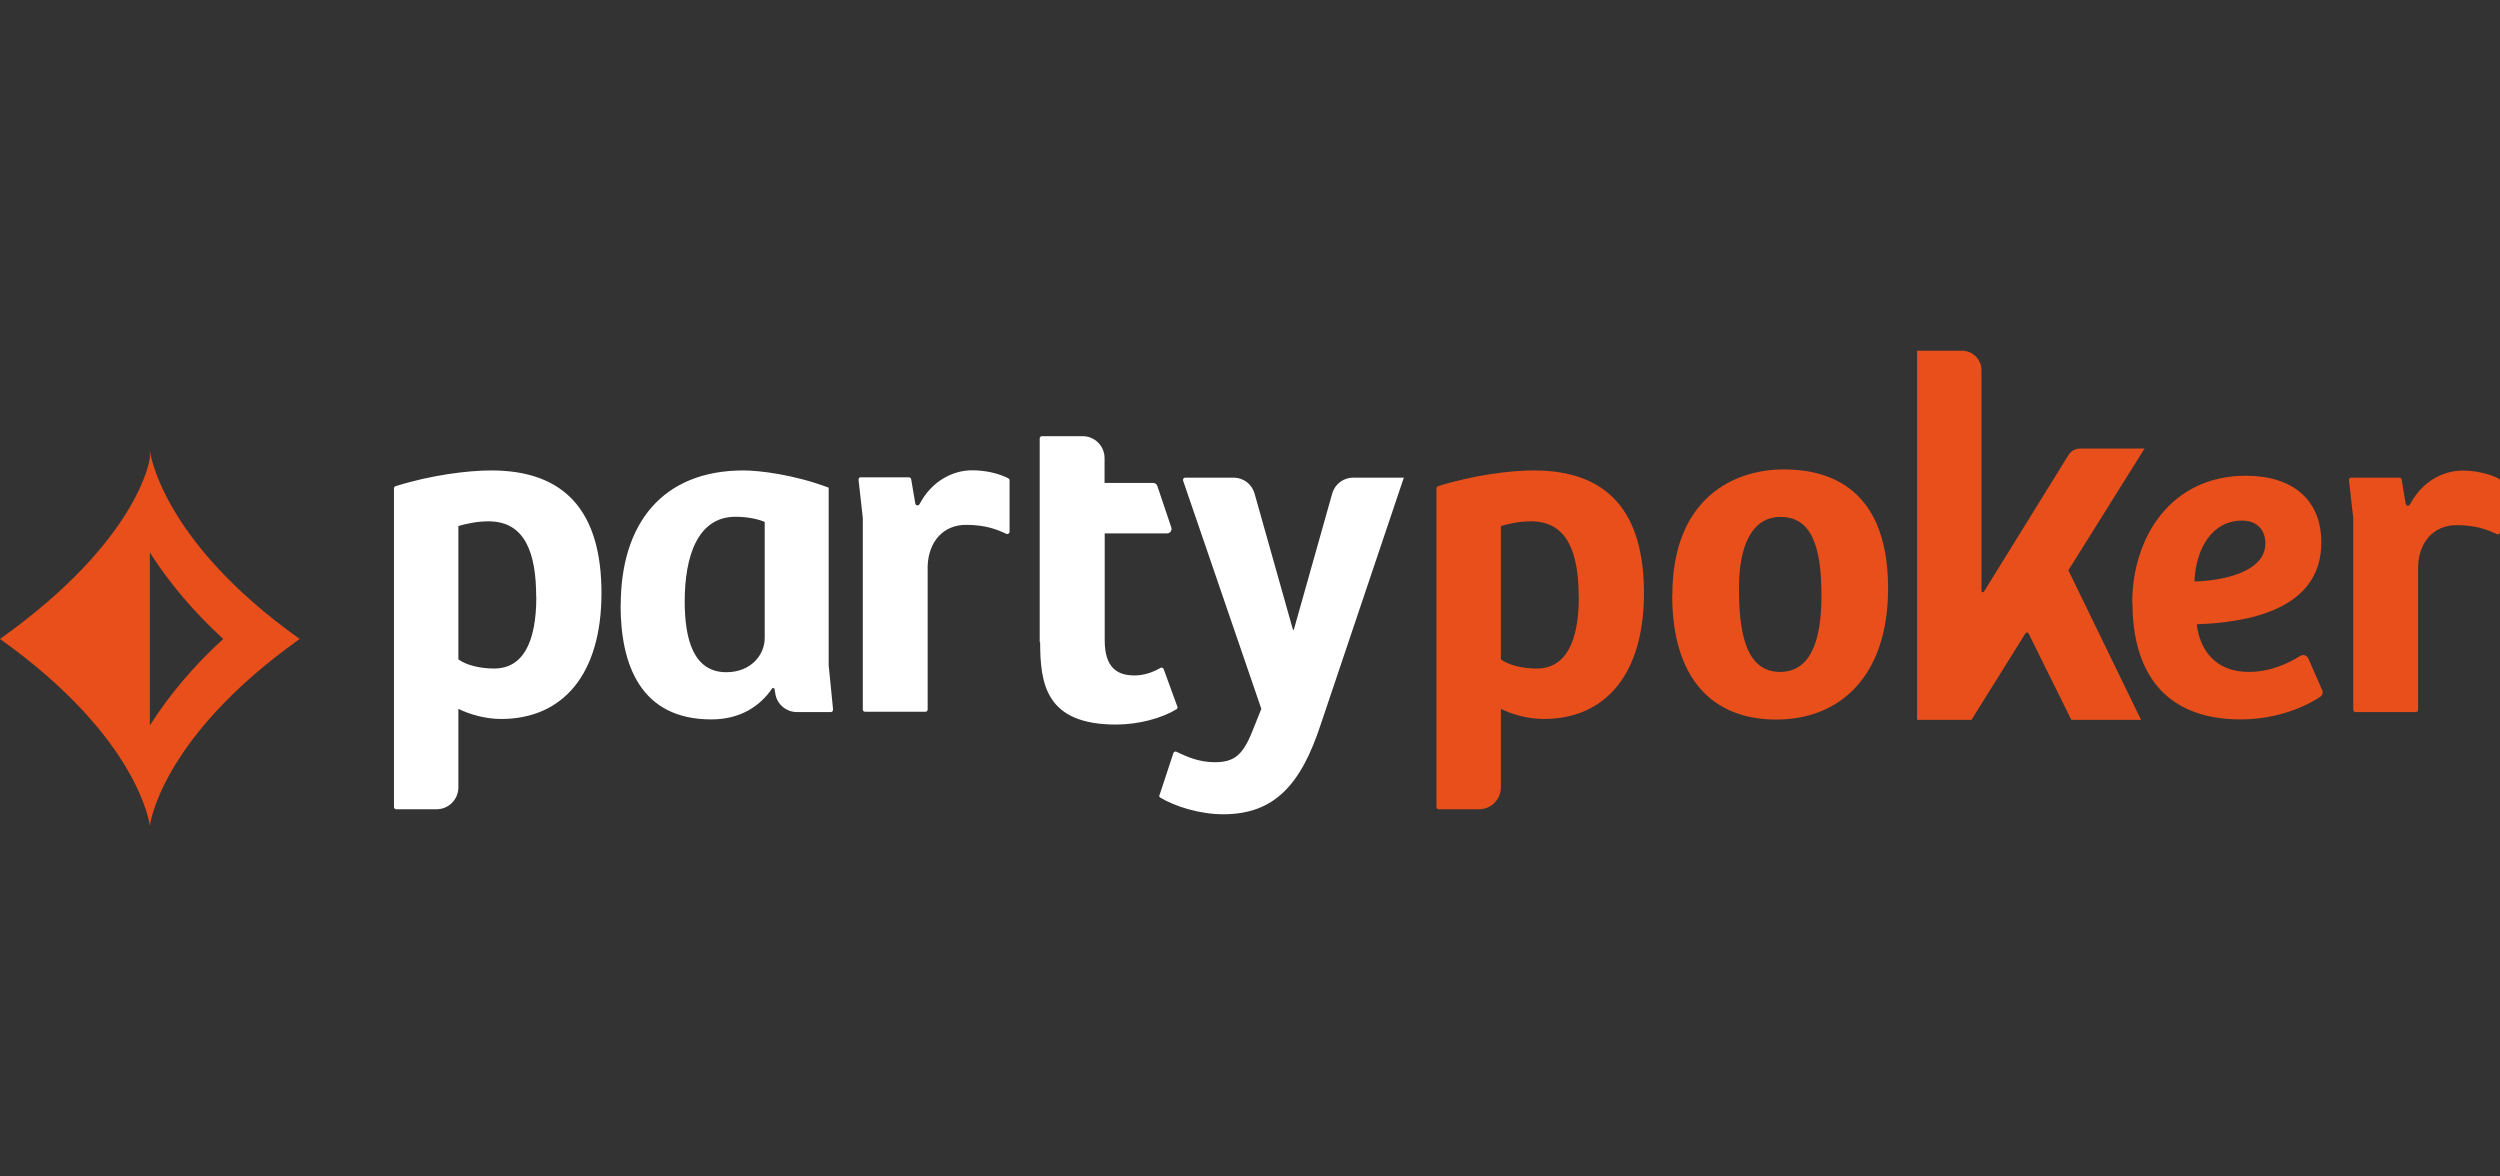
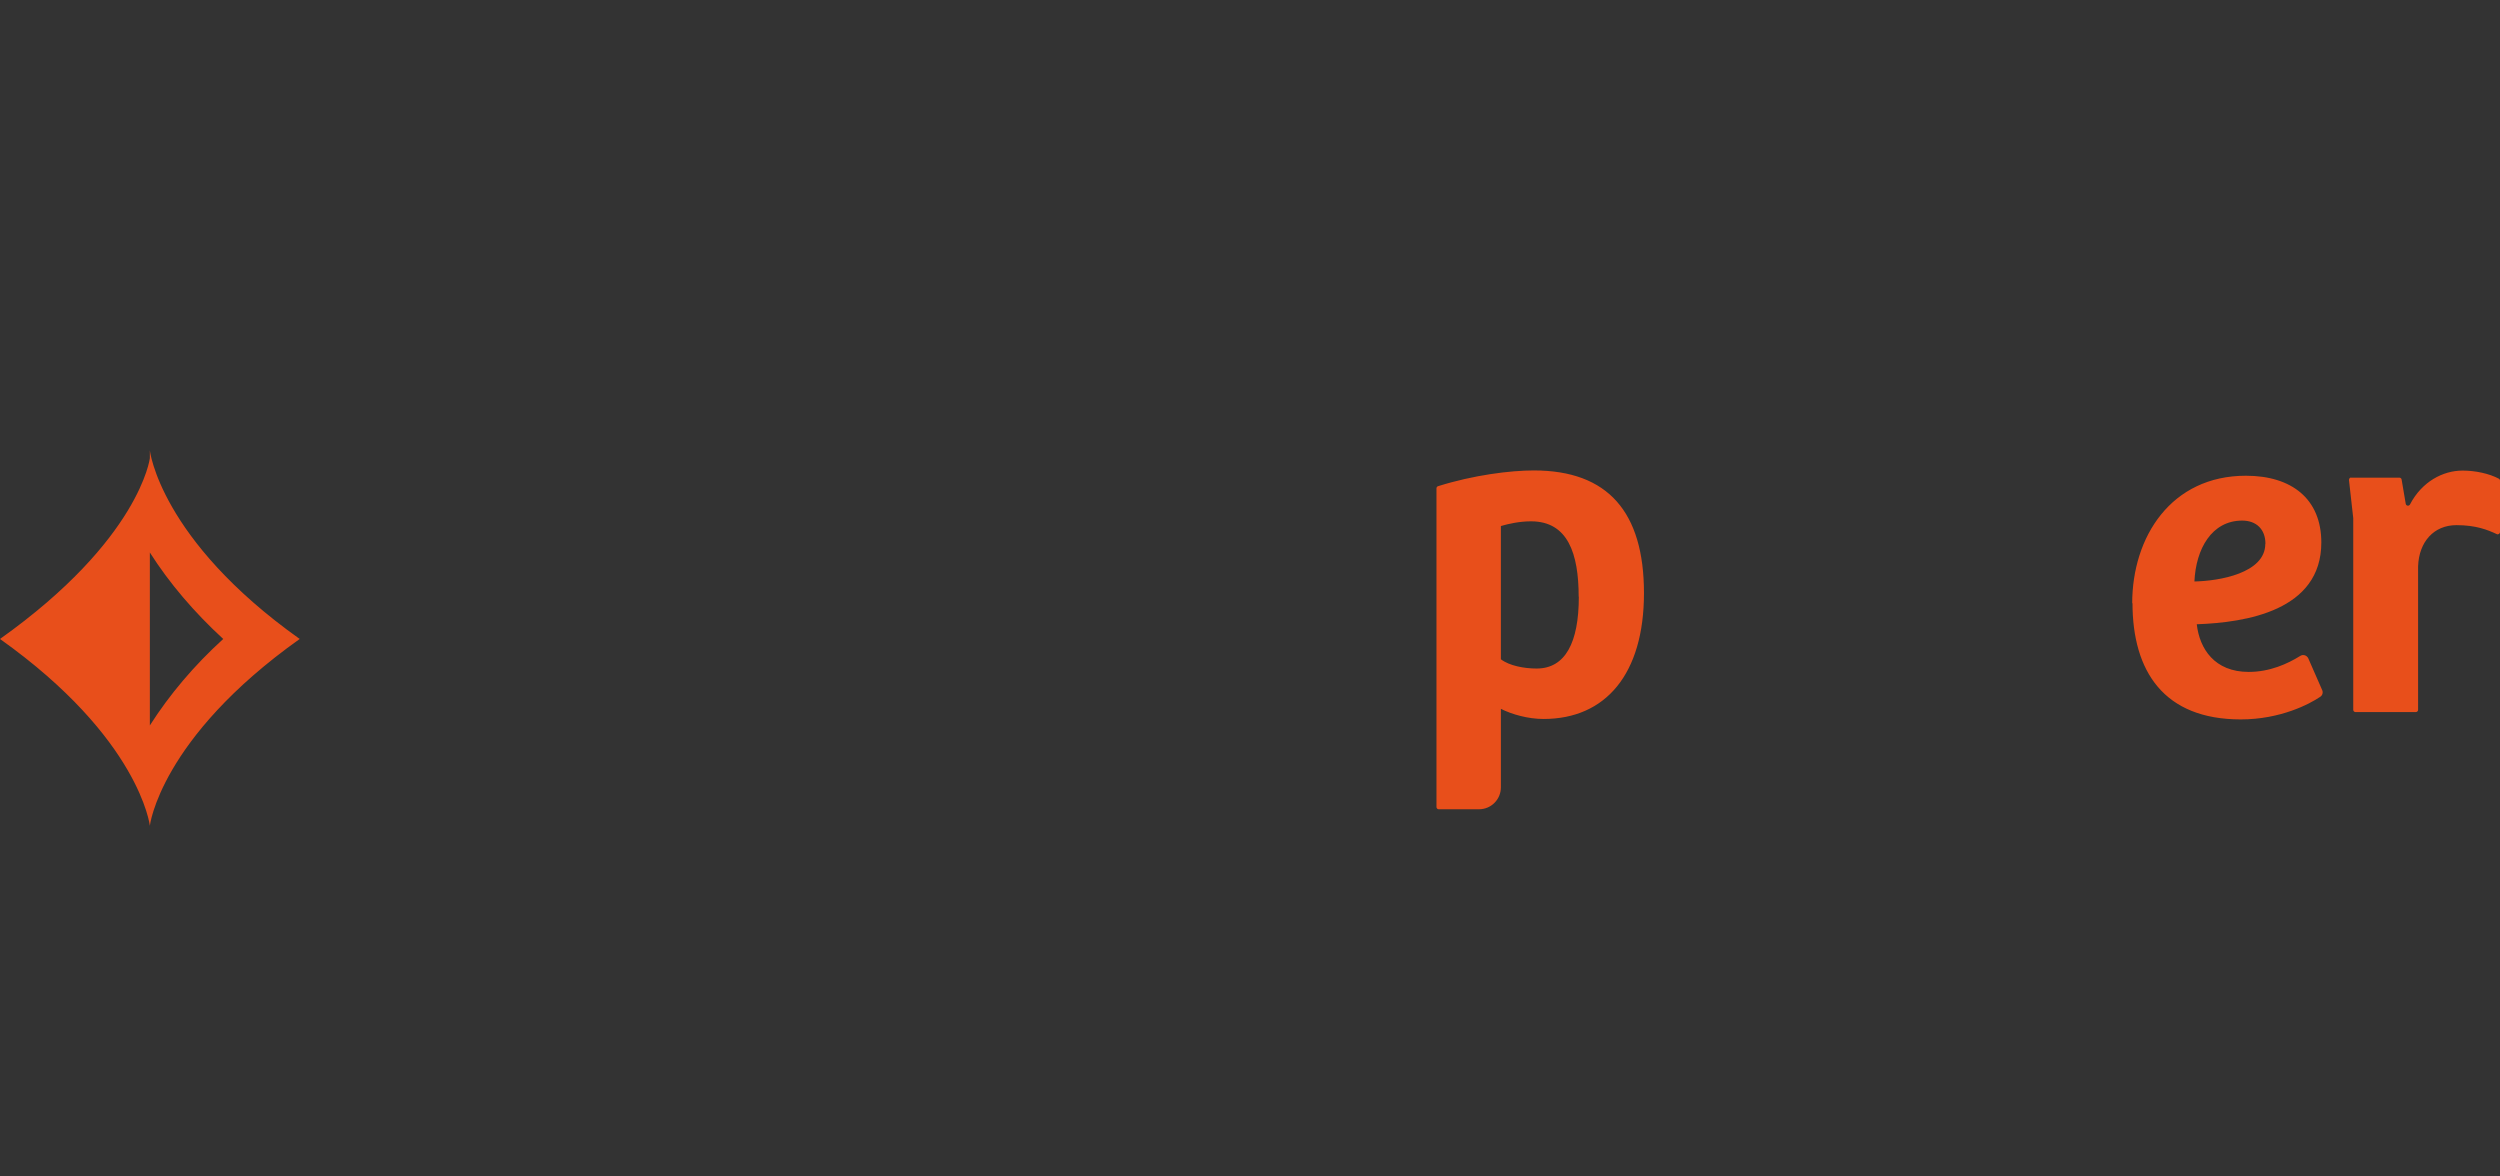
<svg xmlns="http://www.w3.org/2000/svg" id="Layer_1" version="1.1" viewBox="0 0 170 80">
  <rect x="0" y="0" width="170" height="80" fill="#333333" stroke="none" />
  <defs>
    <style>
      .st0 {
        fill: #e84f1b;
      }

      .st1 {
        fill: #fff;
      }
    </style>
  </defs>
  <path class="st0" d="M10.19,31.16s-.68,5.53-10.19,12.29c9.51,6.76,10.19,12.7,10.19,12.7,0,0,.68-5.94,10.19-12.7-9.51-6.76-10.19-12.82-10.19-12.82M10.19,49.32v-11.75c1.33,2.09,3.02,4.07,4.99,5.88-1.98,1.8-3.66,3.79-4.99,5.88M104.3,31.99c5.04,0,7.49,2.83,7.49,8.34s-2.61,8.56-6.83,8.56c-1.07,0-2.17-.32-2.9-.69v5.34c0,.82-.66,1.49-1.49,1.49h-2.74c-.08,0-.15-.07-.15-.15h0v-21.67c0-.07.04-.13.11-.15,2.42-.76,4.92-1.07,6.51-1.07M107.35,40.58c0-2.93-.73-5.13-3.24-5.13-.76,0-1.51.16-2.05.32v9.06c.57.44,1.58.63,2.43.63,1.95,0,2.87-1.76,2.87-4.88M159.87,32.48h3.29c.07,0,.14.05.15.13l.28,1.65c.03.15.22.17.29.04.81-1.55,2.24-2.3,3.57-2.3.88,0,1.81.2,2.47.55.05.03.08.08.08.13v3.5c0,.11-.12.19-.22.14-.62-.29-1.41-.61-2.74-.61-1.54,0-2.55,1.13-2.61,2.8v9.76c0,.08-.07.15-.15.15h-4.11c-.08,0-.15-.07-.15-.15v-13.04l-.29-2.59c0-.09.06-.17.15-.17M144.99,41.03c0-4.54,2.66-8.68,7.73-8.68,3.12,0,5.13,1.58,5.13,4.54,0,4.64-5.13,5.44-8.47,5.56.19,1.67,1.21,3.24,3.53,3.24,1.45,0,2.66-.56,3.51-1.09.19-.12.44-.04.54.16l.95,2.17c.07.16.02.35-.13.45-.72.49-2.7,1.54-5.41,1.54-5.23,0-7.36-3.28-7.36-7.91h0ZM154.05,36.98c0-.99-.62-1.58-1.58-1.58-2.07,0-3.15,1.92-3.25,4.14,1.67-.03,4.82-.56,4.82-2.56Z" />
-   <path class="st0" d="M145.85,30.5h-4.42c-.32.01-.61.18-.78.45l-5.74,9.28c-.05.08-.17.04-.17-.05v-15.01c0-.73-.59-1.32-1.32-1.32h-3.06v25.1h3.7l3.67-5.88c.05-.08.17-.07.21,0l2.91,5.88h4.74l-4.94-10.17,5.18-8.28h0Z" />
-   <path class="st1" d="M33.41,31.99c5.04,0,7.49,2.83,7.49,8.34s-2.61,8.56-6.83,8.56c-1.07,0-2.17-.32-2.9-.69v5.34c0,.82-.66,1.49-1.49,1.49h-2.74c-.08,0-.15-.07-.15-.15h0v-21.67c0-.07.04-.13.11-.15,2.42-.76,4.92-1.07,6.51-1.07M36.46,40.58c0-2.93-.73-5.13-3.24-5.13-.76,0-1.51.16-2.05.32v9.06c.57.44,1.58.63,2.43.63,1.95,0,2.87-1.76,2.87-4.88M42.21,41.15c0-5.54,2.83-9.16,8.35-9.16,1.07,0,3.43.28,5.79,1.17v12.08l.3,3.01c0,.09-.06.17-.15.17h-2.31c-.73,0-1.36-.53-1.47-1.26l-.06-.35-.13-.03c-.85,1.26-2.21,2.14-4.16,2.14-4.79,0-6.17-3.68-6.17-7.77M52,43.39v-7.9c-.44-.19-1.17-.35-1.98-.35-2.58,0-3.46,2.68-3.46,5.76,0,2.52.57,4.81,2.83,4.81,1.67,0,2.61-1.17,2.61-2.33M58.52,32.46h3.29c.07,0,.14.05.15.13l.28,1.65c.03.15.22.17.29.04.81-1.55,2.24-2.3,3.57-2.3.88,0,1.81.2,2.47.55.05.03.08.08.08.13v3.5c0,.11-.12.19-.22.14-.62-.29-1.41-.61-2.74-.61-1.54,0-2.55,1.13-2.61,2.8v9.76c0,.08-.07.15-.15.15h-4.11c-.08,0-.15-.07-.15-.15h0v-13.04l-.29-2.59c0-.09.06-.17.15-.17M70.7,43.66v-13.85c0-.08.07-.15.15-.15h2.77c.82,0,1.49.66,1.49,1.49v1.69h3.3c.13,0,.25.08.29.21l.95,2.82c.06.2-.08.4-.29.4h-4.24v7.27c0,1.86.85,2.39,2.02,2.39.68,0,1.28-.23,1.77-.51.08-.05.19-.01.22.08l.93,2.55c.03.07,0,.14-.06.18-.98.6-2.56,1.04-4.11,1.04-4.76,0-5.16-2.74-5.16-5.6" />
-   <path class="st1" d="M78.85,54.06l.94-2.85c.03-.09.13-.13.21-.09.72.35,1.55.71,2.6.71,1.32,0,1.91-.47,2.57-2.13l.6-1.5-5.32-15.52c-.03-.1.04-.2.14-.2h3.3c.66,0,1.24.44,1.42,1.08l2.61,9.26h.06l2.61-9.26c.18-.64.76-1.08,1.42-1.08h3.45l-5.64,16.75c-1.35,4.13-3.16,6.14-6.64,6.14-1.61,0-3.27-.53-4.28-1.13-.06-.04-.09-.11-.06-.18" />
-   <path class="st0" d="M113.72,40.47c0-6.62,4.21-8.55,7.57-8.55,2.41,0,7.1.73,7.1,8.08,0,6.05-3.33,8.93-7.61,8.93s-7.07-2.72-7.07-8.46h0ZM123.86,40.5c0-3.39-.7-5.35-2.79-5.35-1.93,0-2.82,1.96-2.82,4.81s.38,5.73,2.79,5.73c2,0,2.82-1.96,2.82-5.19Z" />
</svg>